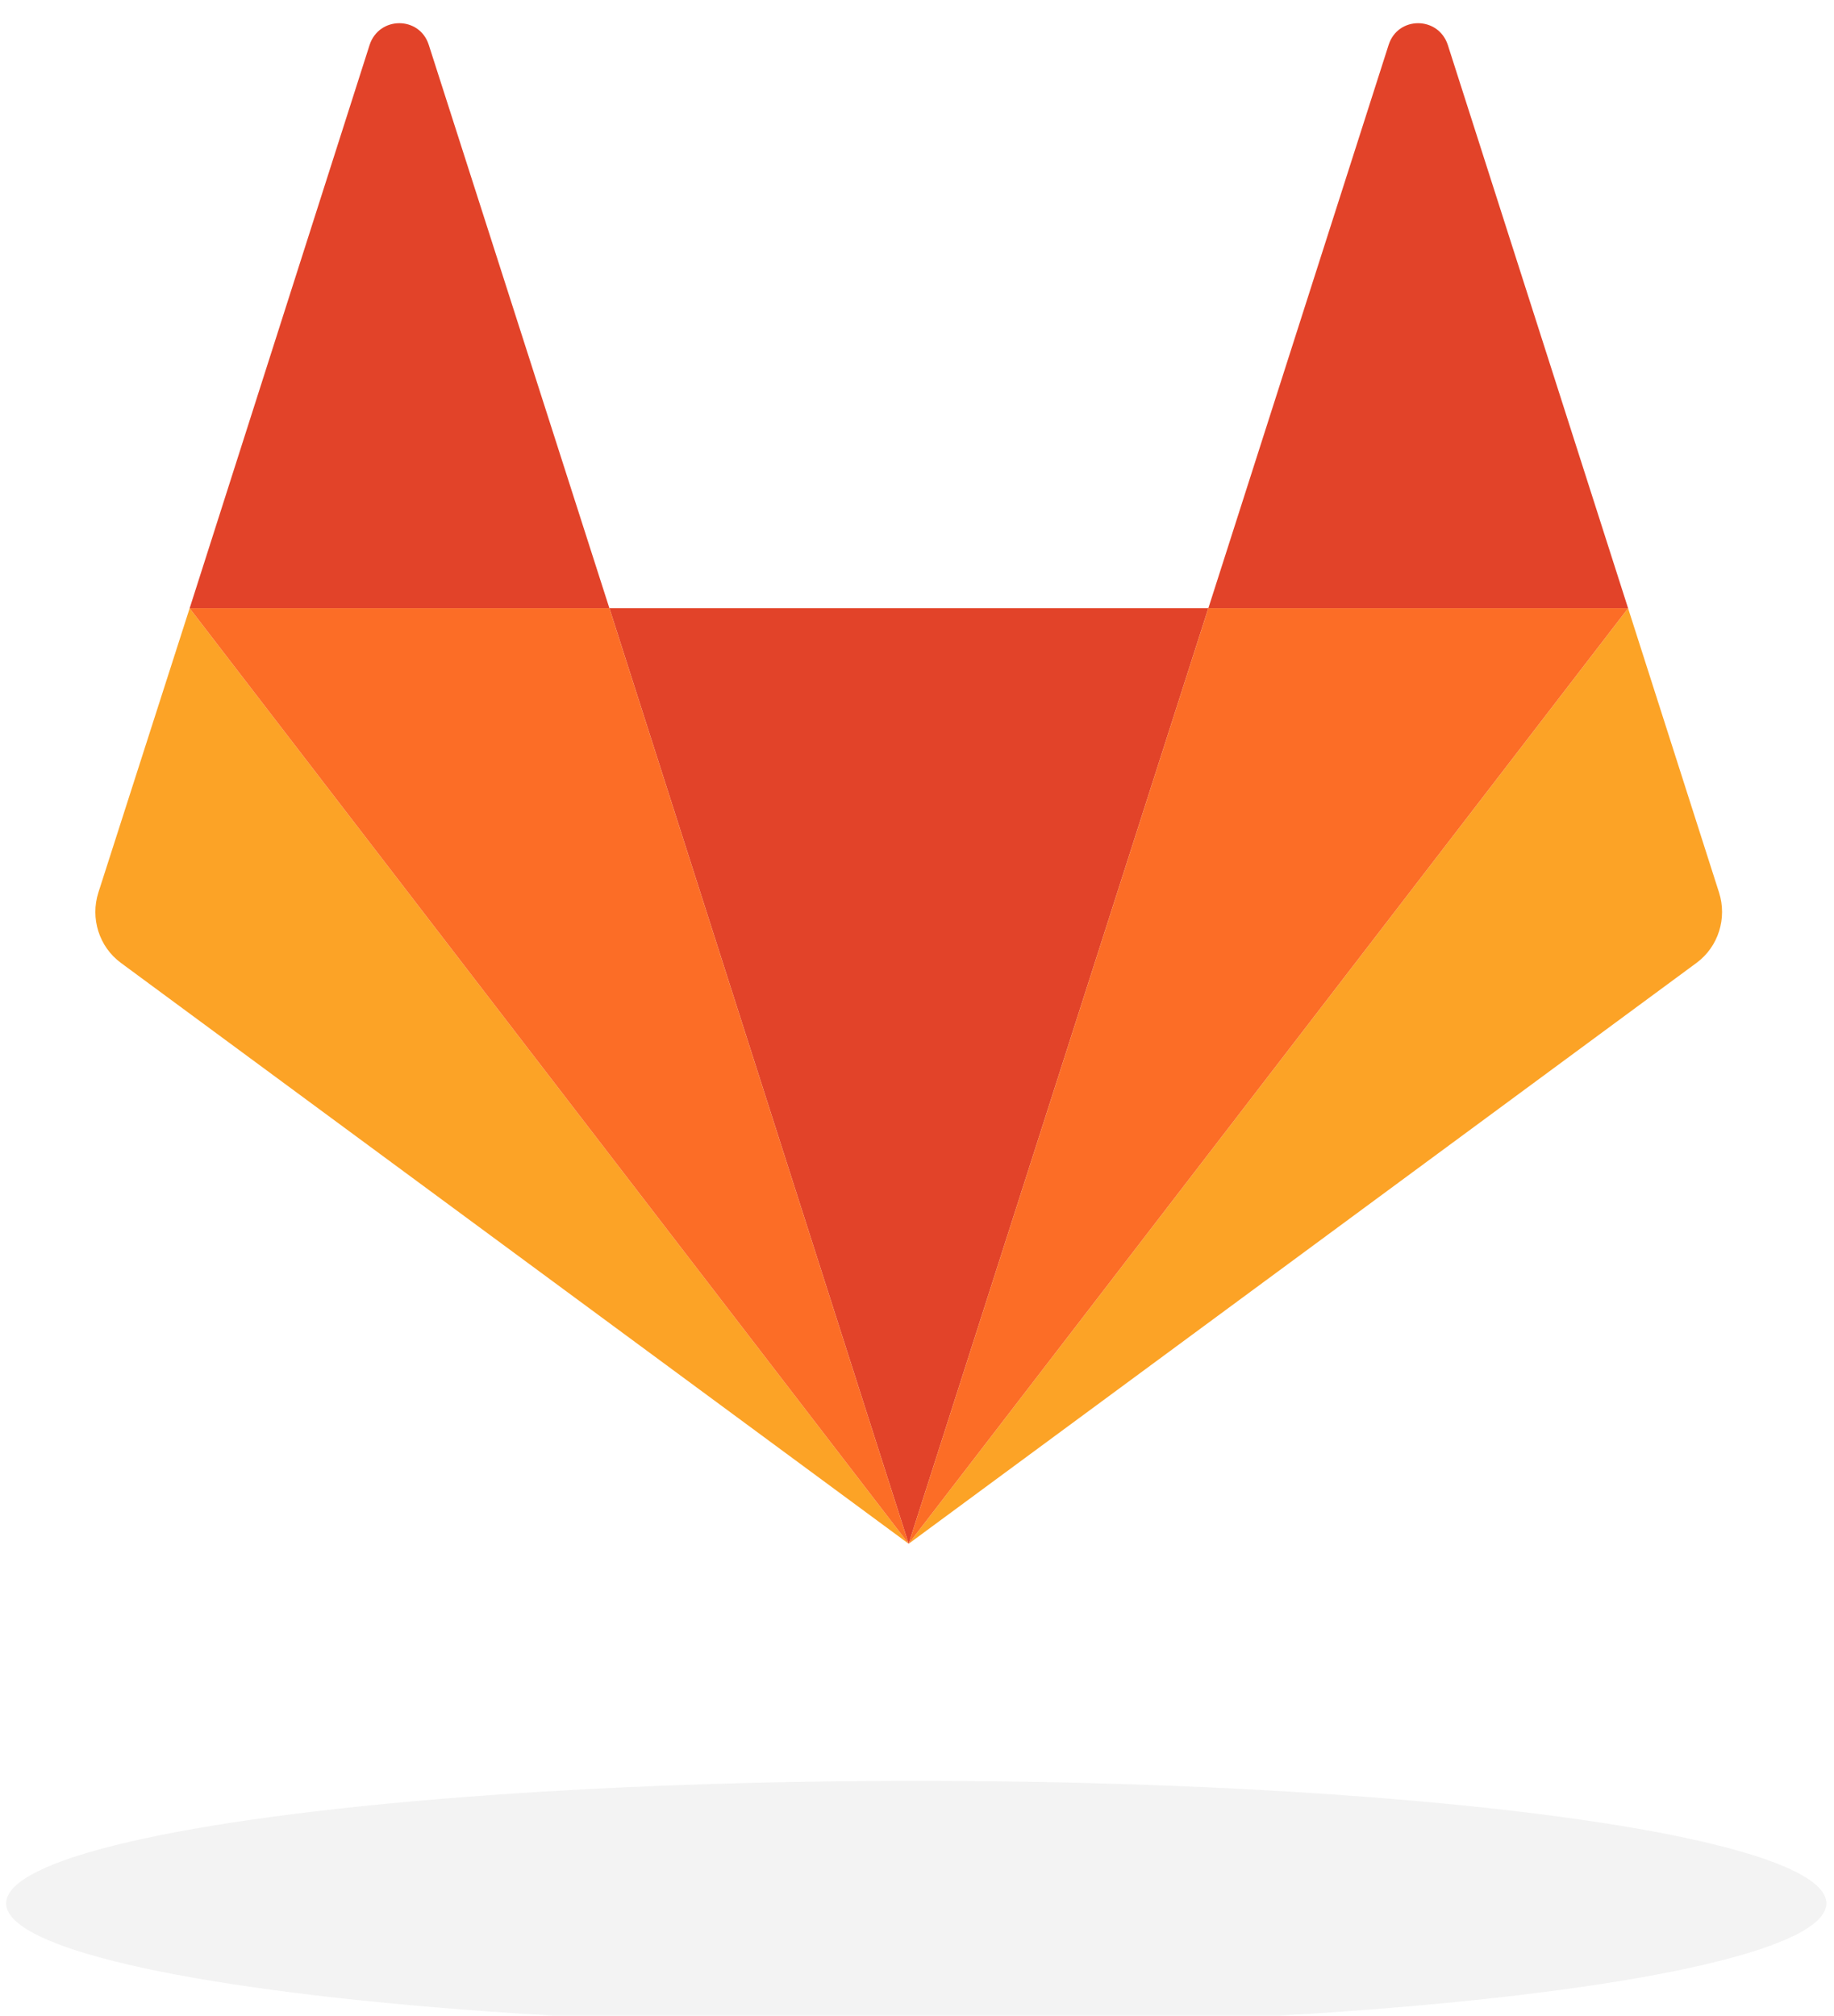
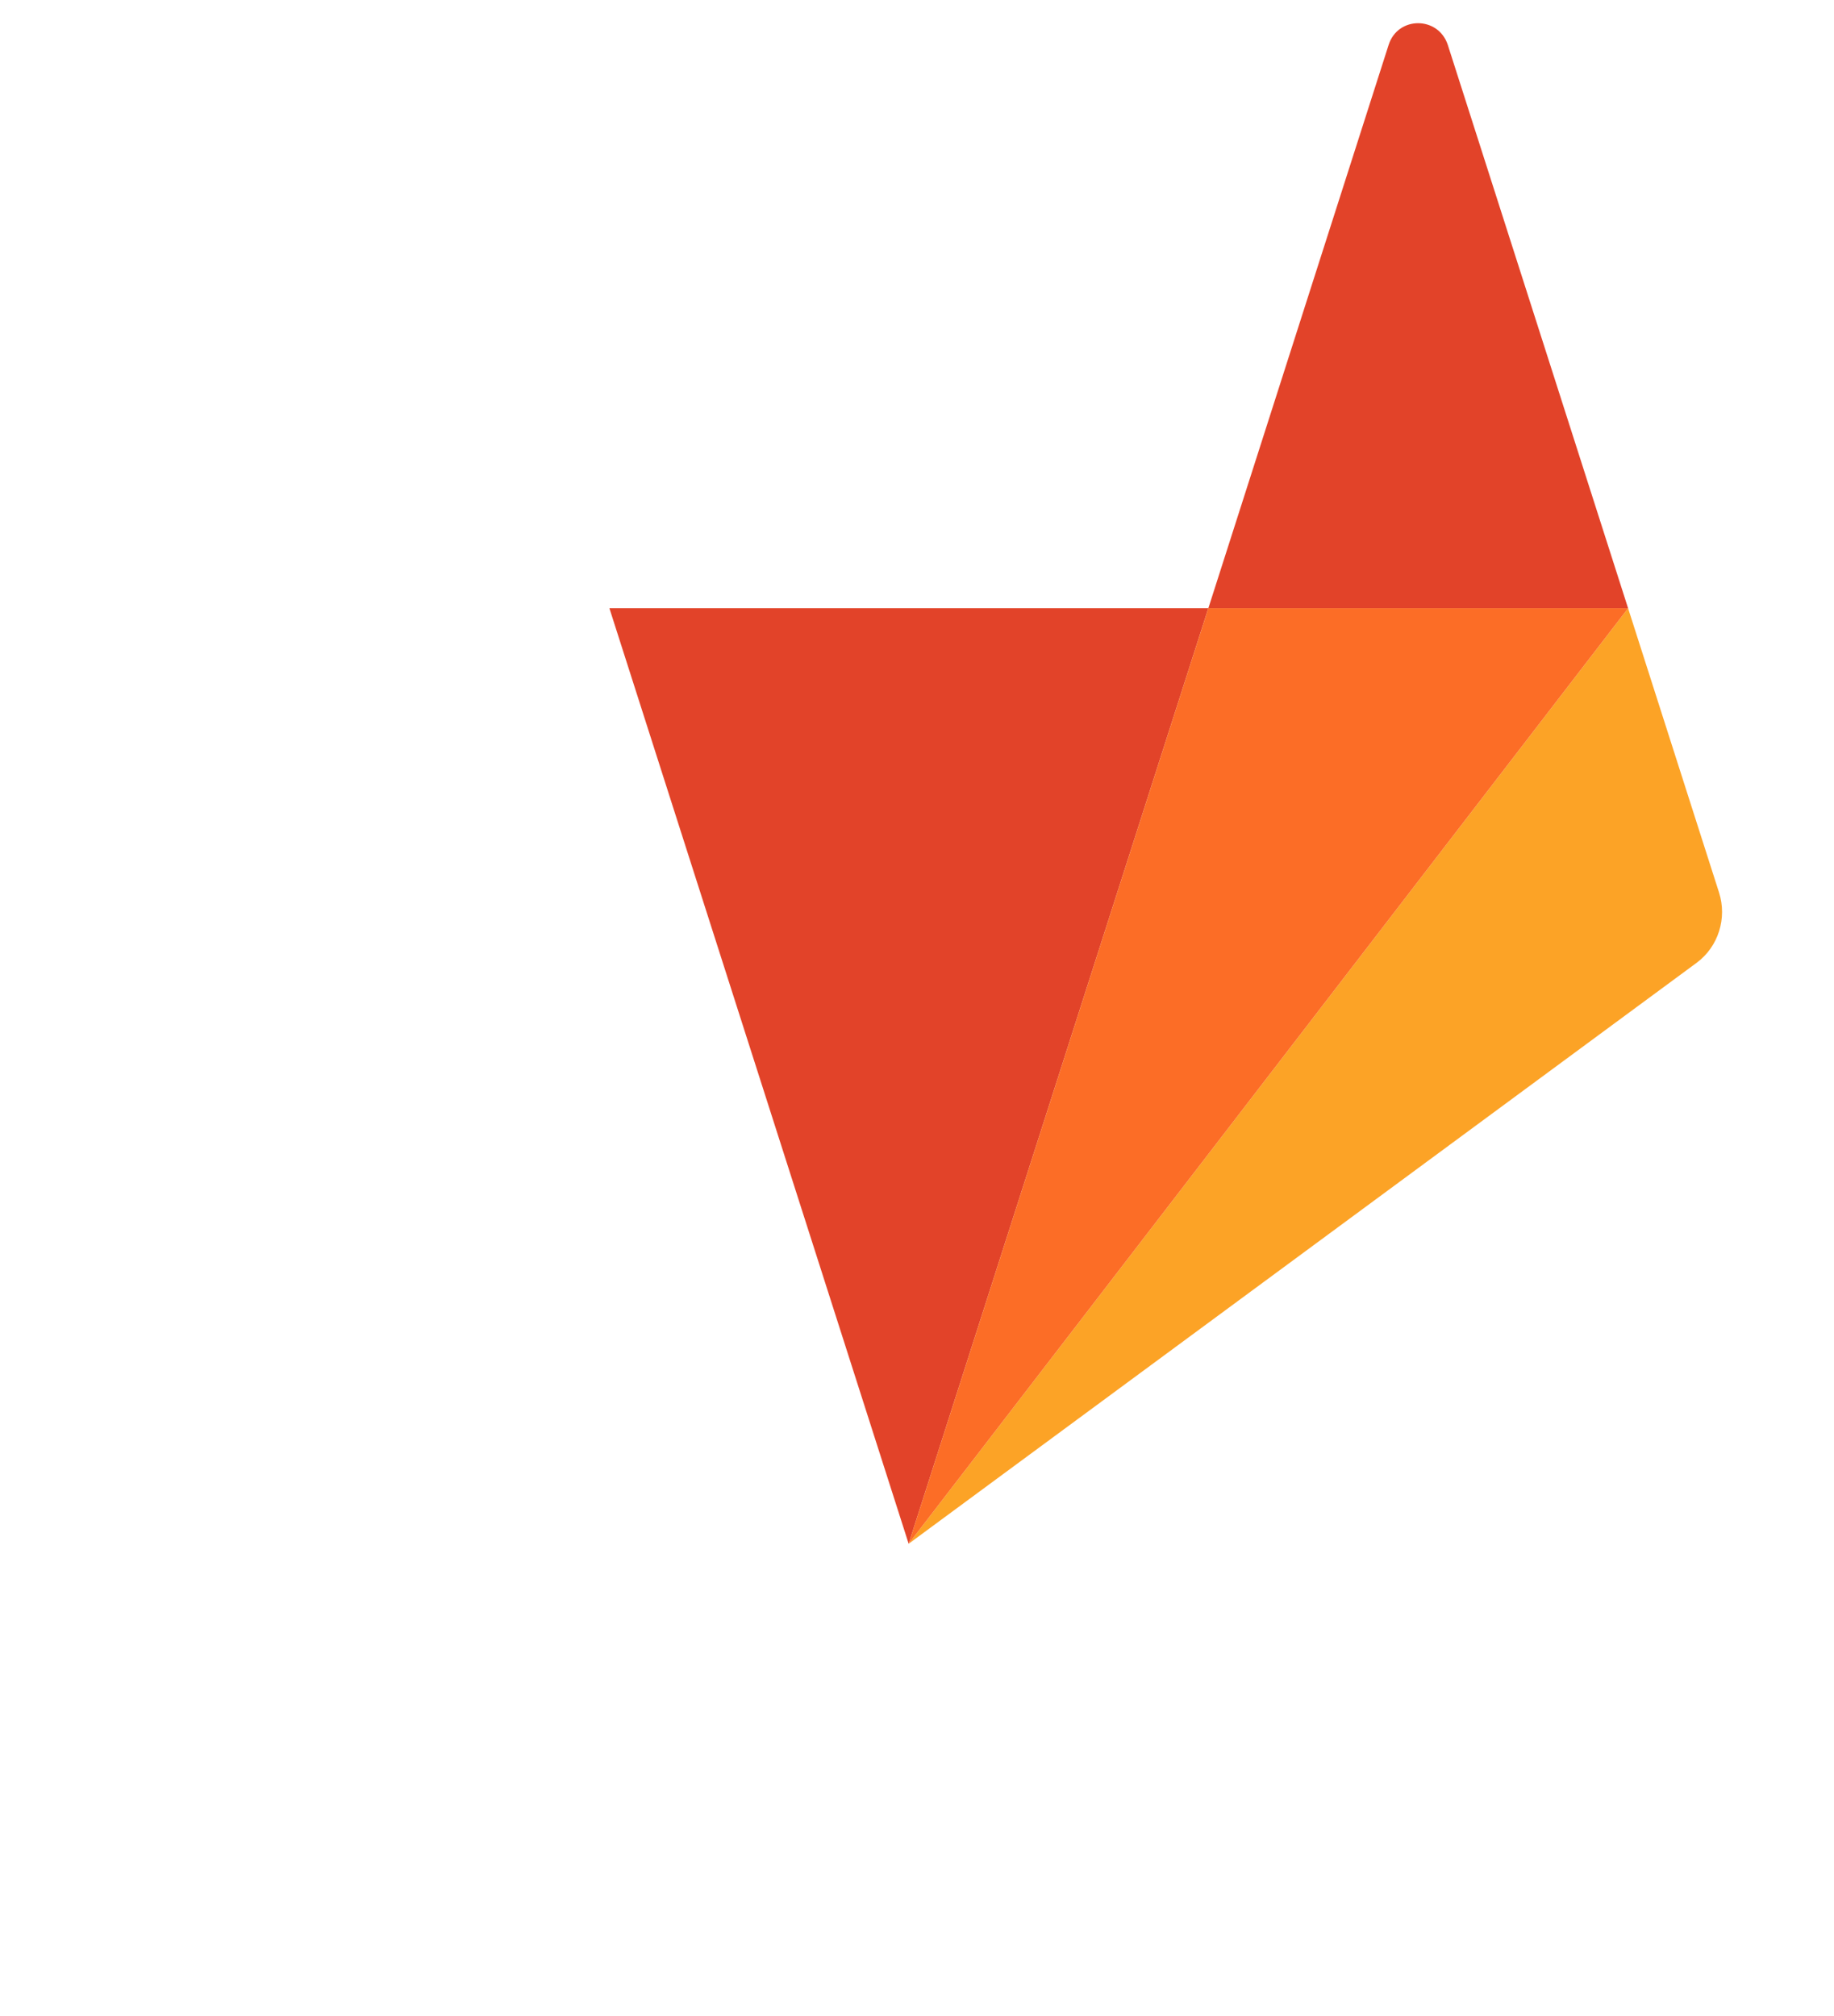
<svg xmlns="http://www.w3.org/2000/svg" width="100%" height="100%" viewBox="0 0 101 111" version="1.1" xml:space="preserve" style="fill-rule:evenodd;clip-rule:evenodd;stroke-linejoin:round;stroke-miterlimit:2;">
  <g transform="matrix(1,0,0,1,-1344.4,-1198.84)">
    <g transform="matrix(1,0,0,6.44,877.005,-1012.79)">
      <g transform="matrix(0.746,0,0,0.116,36.804,277.555)">
        <g transform="matrix(1.71,0,0,10.923,-215.549,-3063.28)">
          <g id="Layer_2">
                    </g>
          <g transform="matrix(0.208,0,0,0.033,441.925,328.493)">
            <g id="logo_art">
              <g>
                <g>
                  <path id="path50_5_" d="M292.778,434.892L354.977,243.57L230.669,243.57L292.778,434.892Z" style="fill:rgb(226,67,41);fill-rule:nonzero;" />
-                   <path id="path66_12_" d="M143.549,243.57L124.608,301.696C122.894,306.974 124.745,312.8 129.269,316.09L292.778,434.891L143.549,243.57Z" style="fill:rgb(252,163,38);fill-rule:nonzero;" />
-                   <path id="path74_5_" d="M143.549,243.57L230.669,243.57L193.175,128.346C191.256,122.451 182.893,122.451 180.905,128.346L143.549,243.57Z" style="fill:rgb(226,67,41);fill-rule:nonzero;" />
                  <path id="path82_12_" d="M442.097,243.57L460.97,301.696C462.684,306.974 460.833,312.8 456.309,316.09L292.778,434.892L442.097,243.57Z" style="fill:rgb(252,163,38);fill-rule:nonzero;" />
                  <path id="path86_5_" d="M442.097,243.57L354.977,243.57L392.402,128.346C394.321,122.451 402.684,122.451 404.672,128.346L442.097,243.57Z" style="fill:rgb(226,67,41);fill-rule:nonzero;" />
                  <path d="M292.778,434.892L354.977,243.57L442.097,243.57L292.778,434.892Z" style="fill:rgb(252,109,38);fill-rule:nonzero;" />
-                   <path d="M292.778,434.892L143.549,243.57L230.669,243.57L292.778,434.892Z" style="fill:rgb(252,109,38);fill-rule:nonzero;" />
                </g>
              </g>
            </g>
          </g>
        </g>
        <g transform="matrix(6.221,0,0,0.836,-6029.05,261.024)">
-           <circle cx="1072.8" cy="534.8" r="10.8" style="fill:rgb(135,135,135);fill-opacity:0.1;" />
-         </g>
+           </g>
      </g>
    </g>
  </g>
</svg>